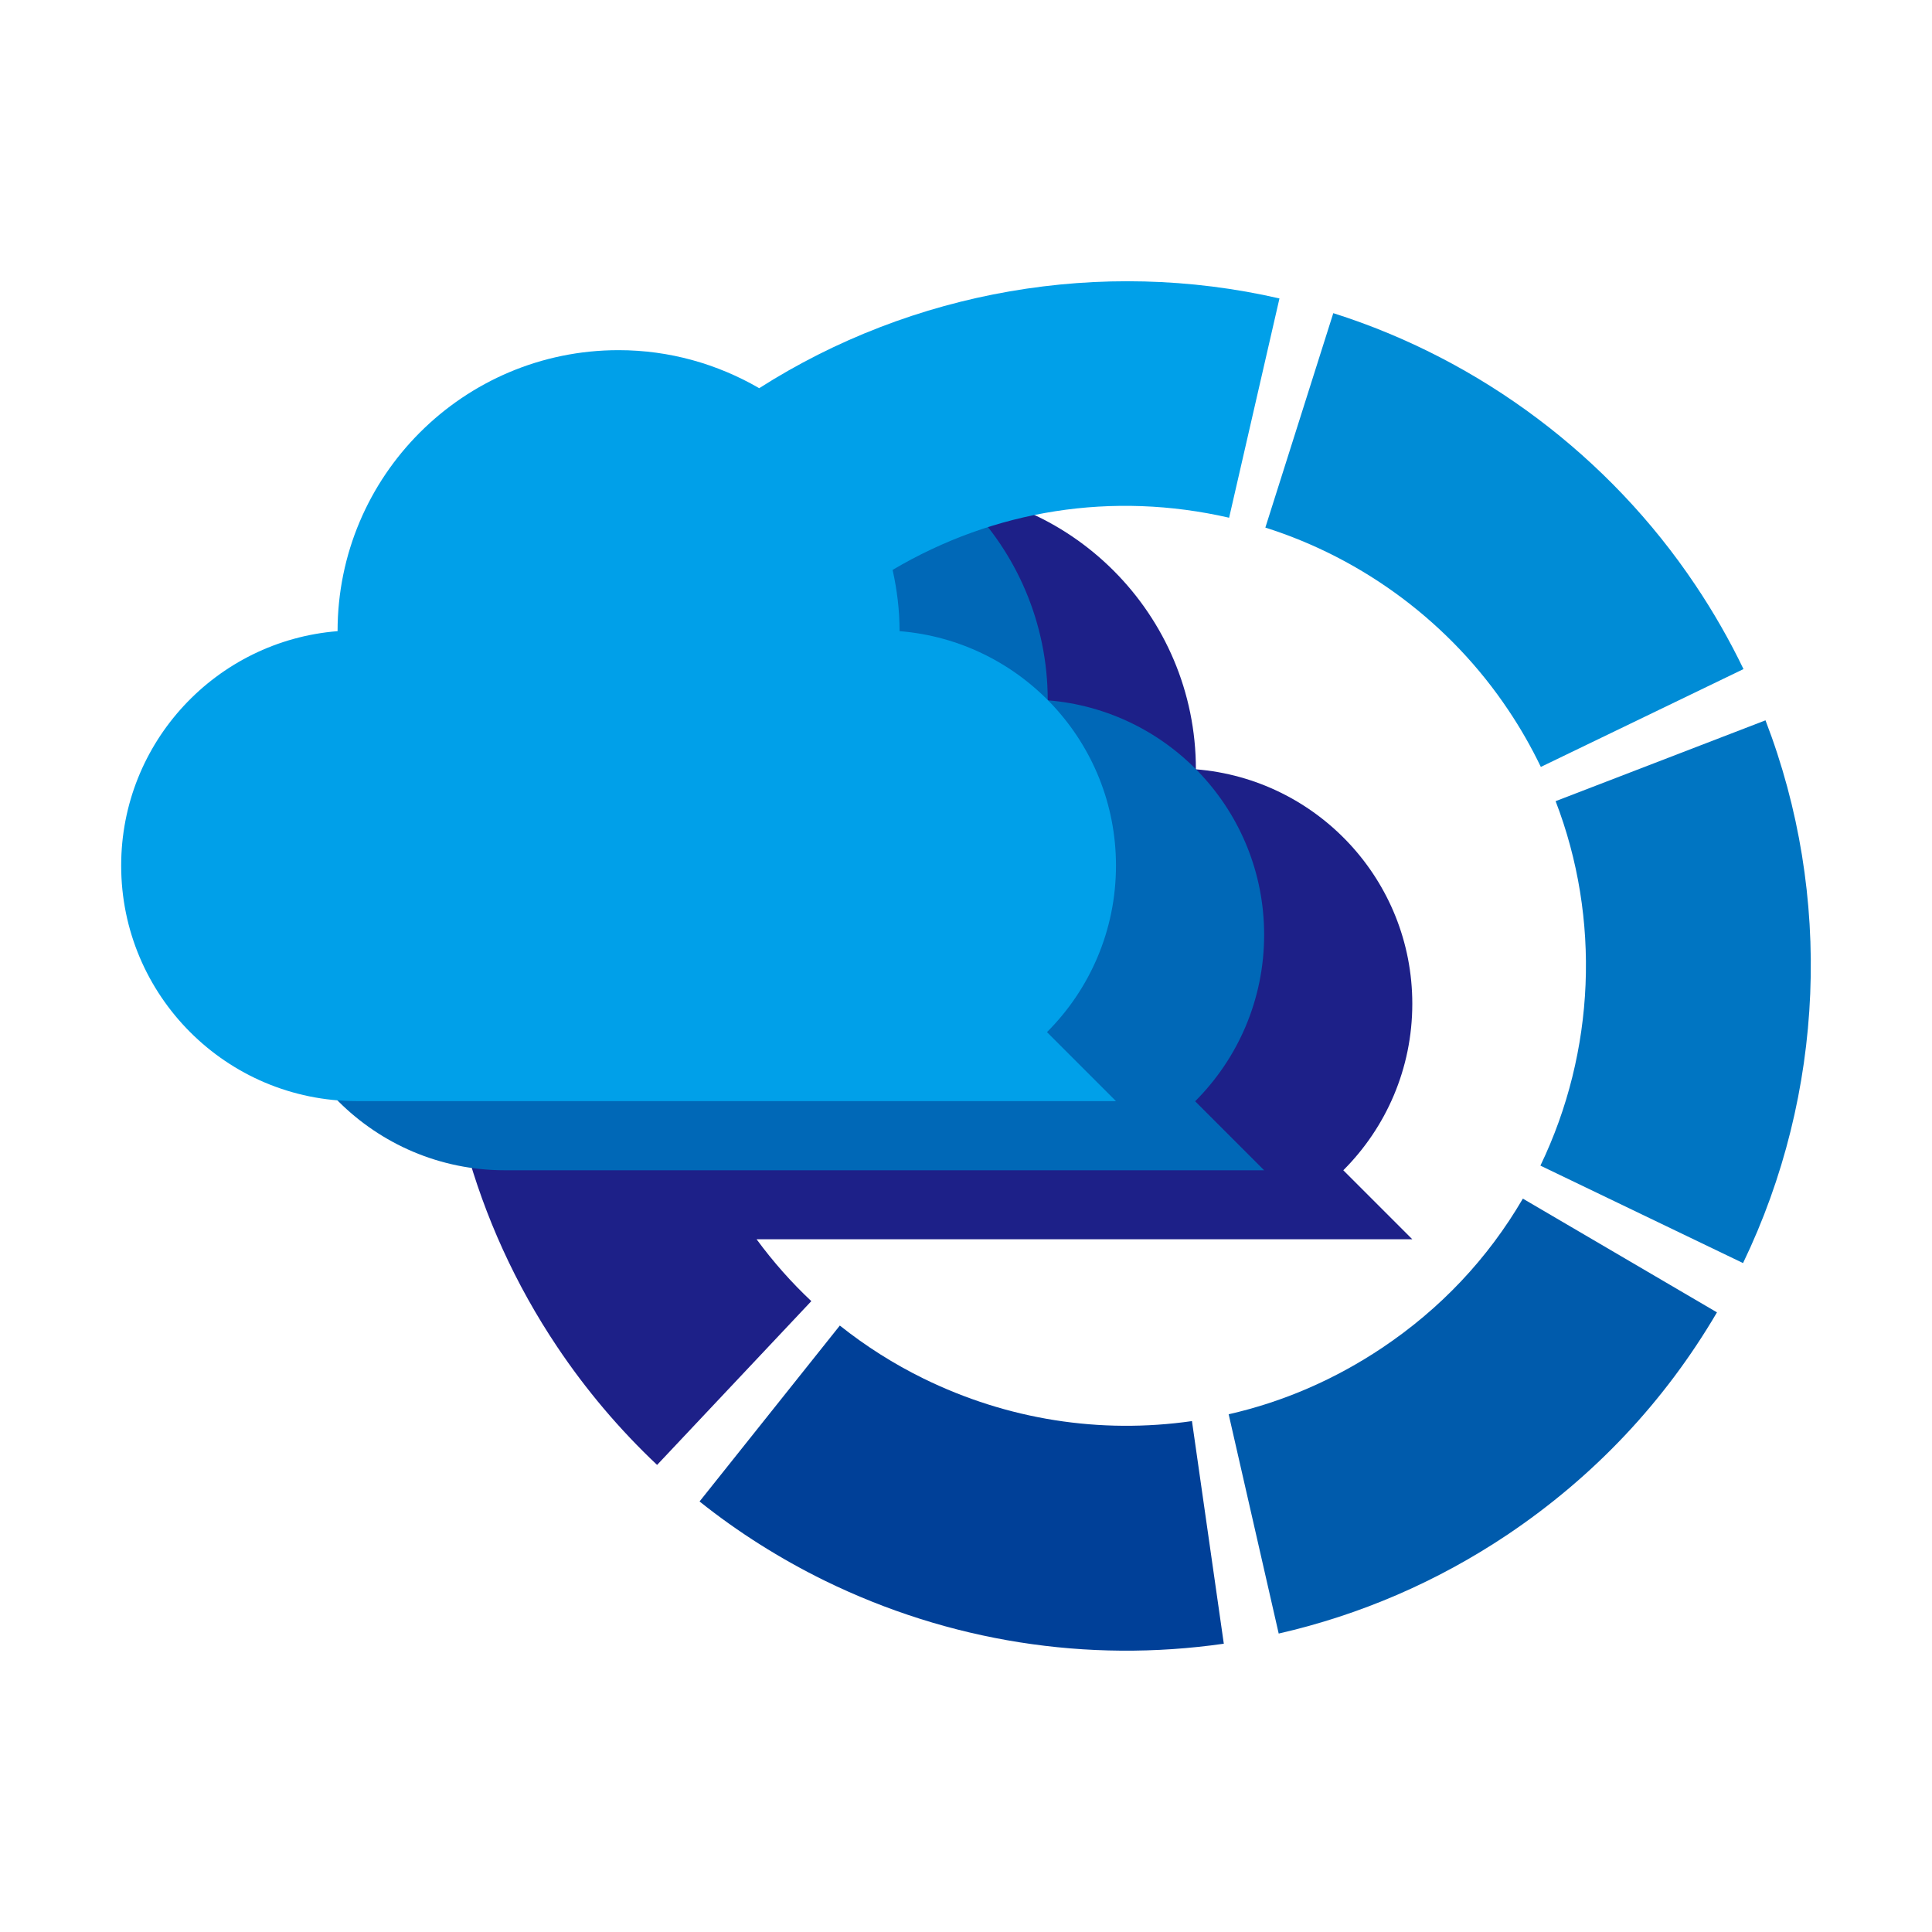
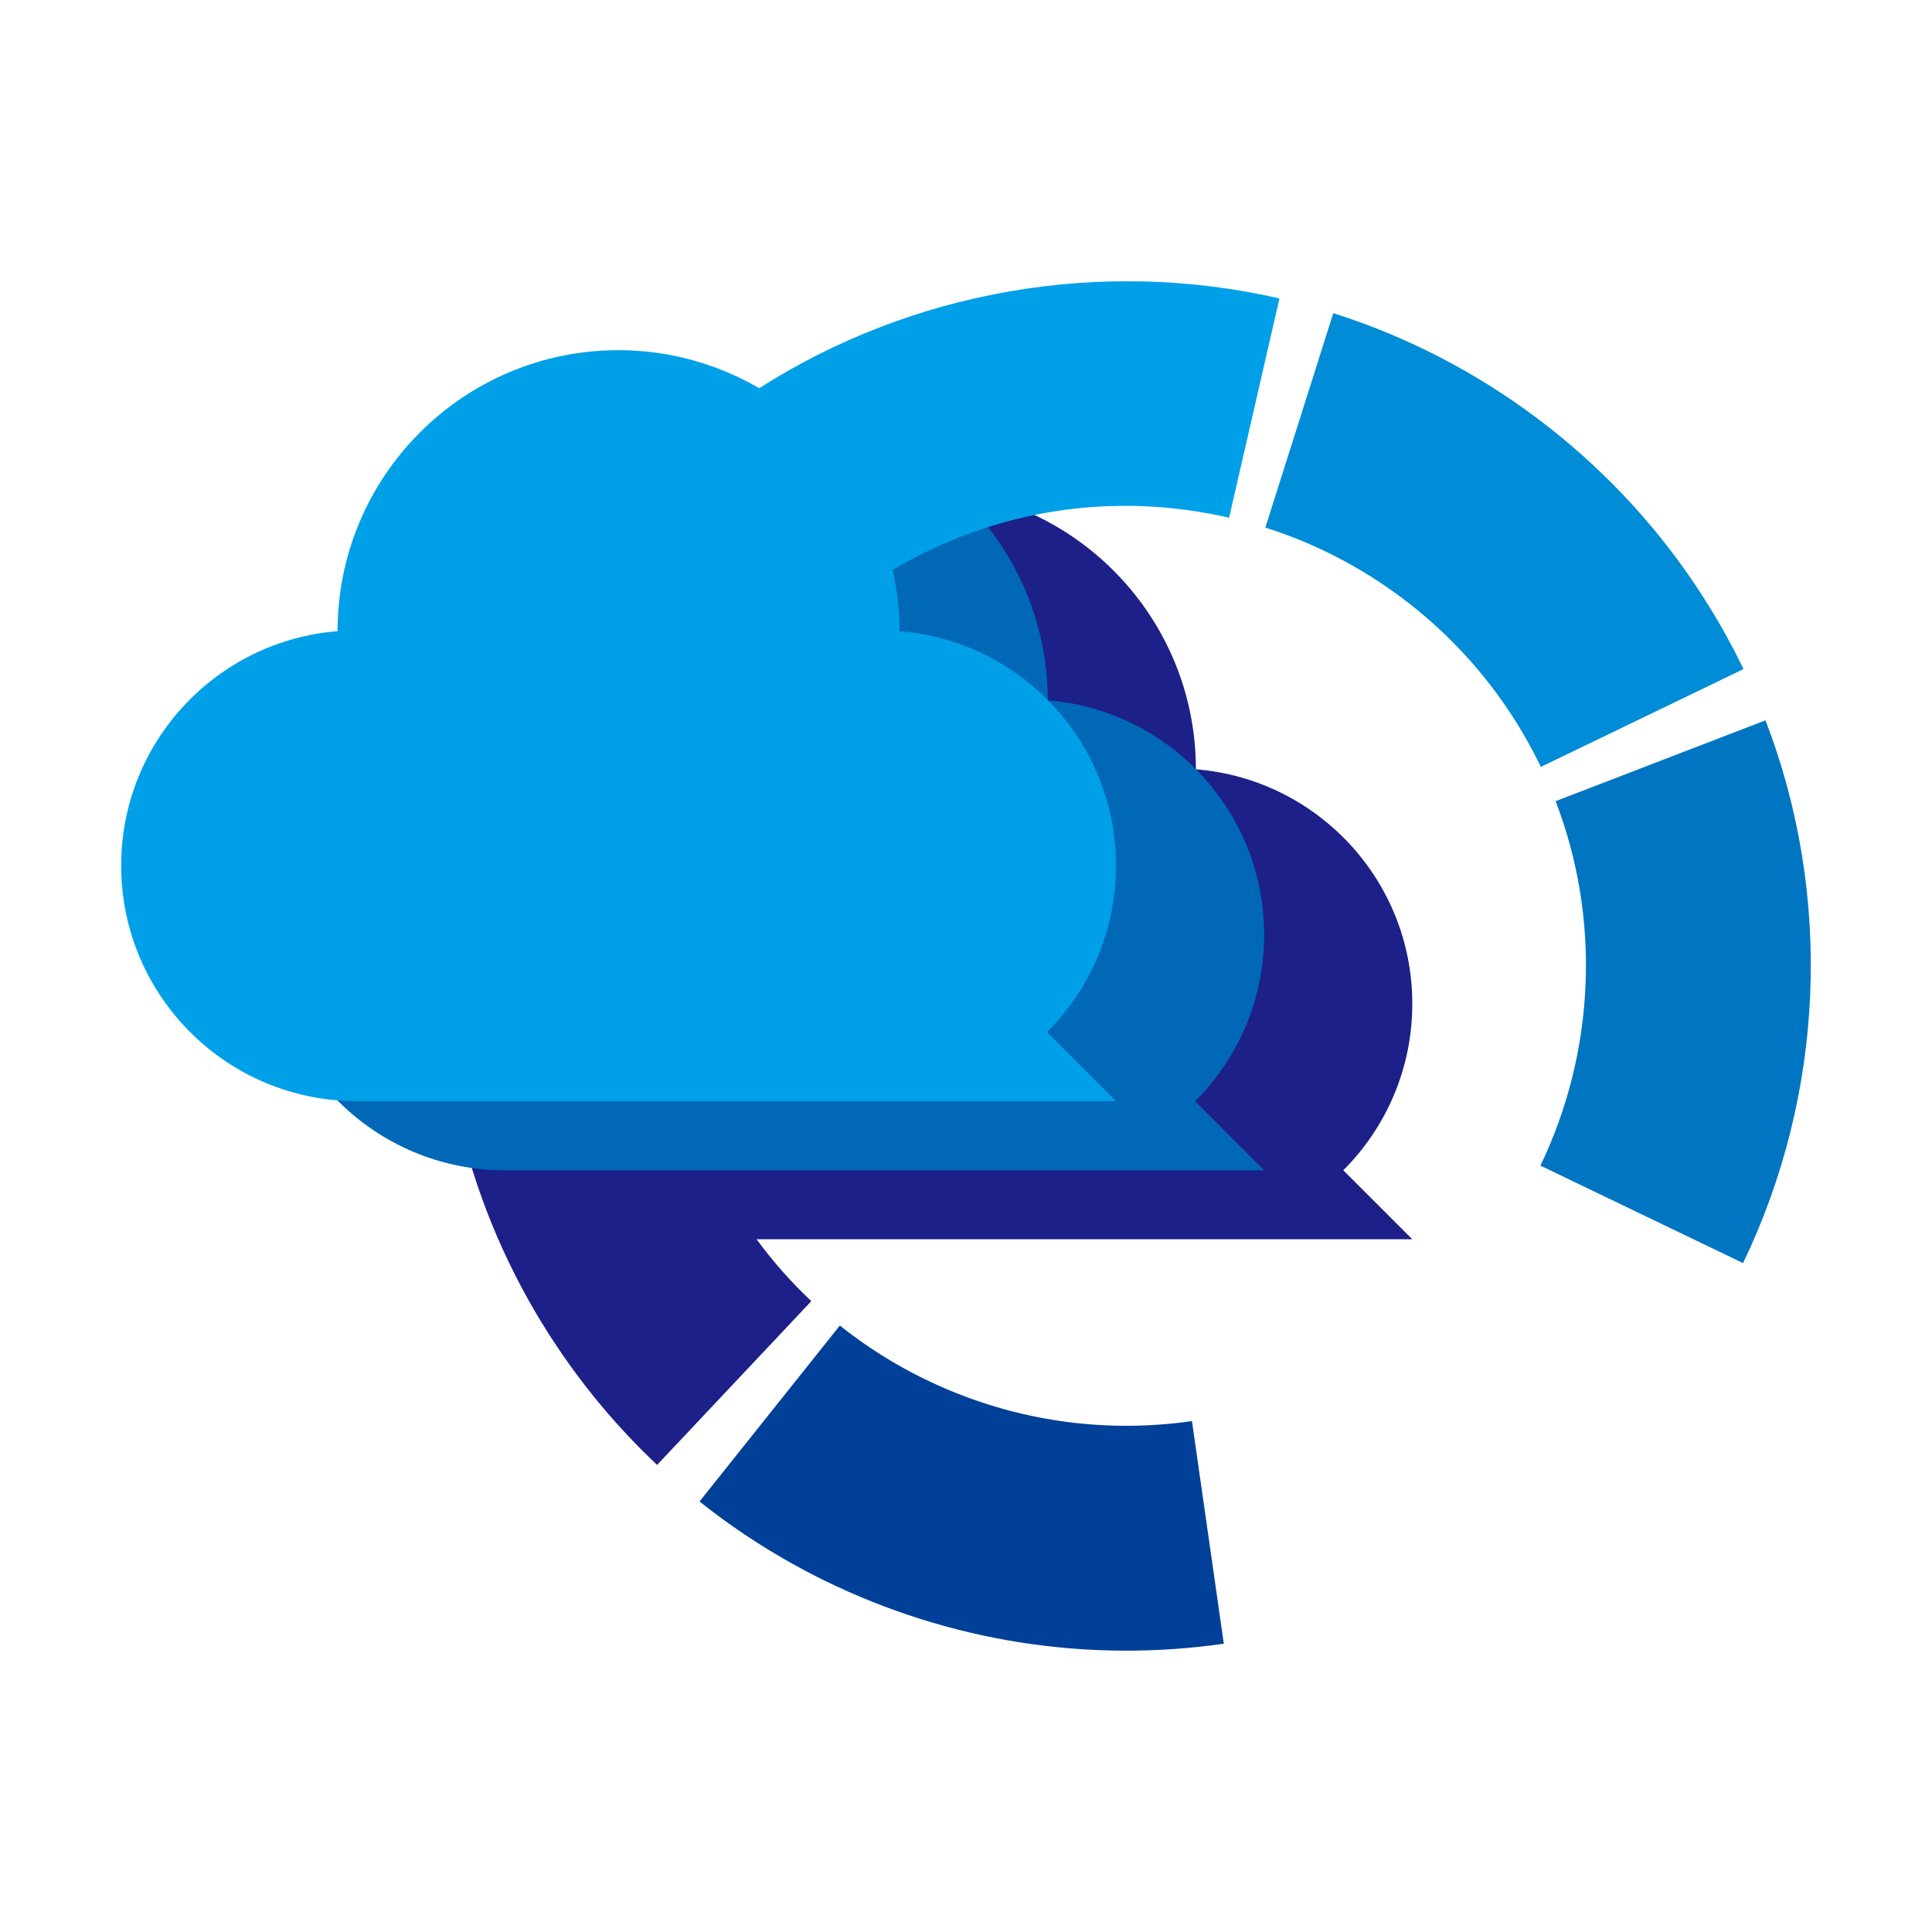
<svg xmlns="http://www.w3.org/2000/svg" id="_レイヤー_1" data-name="レイヤー 1" viewBox="0 0 127.4 127.4">
  <defs>
    <style>
      .cls-1 {
        fill: #008cd6;
      }

      .cls-1, .cls-2, .cls-3, .cls-4, .cls-5, .cls-6, .cls-7, .cls-8 {
        stroke-width: 0px;
      }

      .cls-2 {
        fill: #005bac;
      }

      .cls-3 {
        fill: #0068b7;
      }

      .cls-4 {
        fill: #00a0e9;
      }

      .cls-5 {
        fill: none;
      }

      .cls-6 {
        fill: #0075c2;
      }

      .cls-7 {
        fill: #004098;
      }

      .cls-8 {
        fill: #1d2088;
      }
    </style>
  </defs>
  <rect class="cls-5" x="0" width="127.4" height="127.4" rx="44.51" ry="44.51" />
  <g>
    <path class="cls-7" d="m54.38,104.23h0c-2.93-1.44-5.71-3.19-8.25-5.22l9.25-11.6c1.71,1.36,3.57,2.54,5.53,3.5h0c5.51,2.7,11.63,3.67,17.69,2.8l2.1,14.68c-9.02,1.29-18.12-.15-26.32-4.16Z" />
    <path class="cls-8" d="m88.58,77.17c2.81-2.81,4.55-6.69,4.55-10.98,0-8.15-6.29-14.82-14.27-15.46,0,0,0,0,0,0,0-10.23-8.3-18.53-18.53-18.53s-18.53,8.3-18.53,18.53c0,0,0,0,0,0-7.99.64-14.27,7.31-14.27,15.46,0,3.52,1.18,6.75,3.15,9.35,1.28,4.69,3.31,9.17,6.06,13.27,1.9,2.84,4.12,5.46,6.59,7.79l10.17-10.8c-1.32-1.24-2.53-2.61-3.61-4.08h43.24l-4.55-4.55Z" />
    <path class="cls-3" d="m83.36,61.64c0-8.15-6.29-14.82-14.27-15.46,0,0,0,0,0,0,0-10.23-8.3-18.53-18.53-18.53s-18.53,8.3-18.53,18.53c0,0,0,0,0,0-7.99.64-14.27,7.31-14.27,15.46,0,8.57,6.95,15.53,15.53,15.53h50.07l-4.55-4.55c2.81-2.81,4.55-6.69,4.55-10.98Z" />
-     <path class="cls-2" d="m84.32,107.72l-3.3-14.46c3.61-.82,7.01-2.3,10.12-4.38,3.84-2.57,6.97-5.88,9.28-9.84l12.8,7.5c-3.46,5.9-8.11,10.83-13.83,14.67-4.62,3.09-9.69,5.28-15.07,6.51Z" />
    <path class="cls-6" d="m101.58,76.86c3.62-7.53,3.98-16.29,1-24.03l13.84-5.33c4.45,11.55,3.91,24.6-1.48,35.79l-13.37-6.43Z" />
-     <path class="cls-4" d="m50.05,25.59c-2.73-1.58-5.89-2.5-9.26-2.5-10.23,0-18.53,8.3-18.53,18.53,0,0,0,0,0,0-7.99.64-14.27,7.31-14.27,15.46,0,8.57,6.95,15.53,15.53,15.53h50.07l-4.55-4.55c2.81-2.81,4.55-6.69,4.55-10.98,0-8.15-6.29-14.82-14.27-15.46,0,0,0,0,0,0,0-1.39-.17-2.74-.46-4.04,6.71-3.97,14.52-5.2,22.19-3.44l3.32-14.46c-11.76-2.7-24.22-.52-34.31,5.92Z" />
+     <path class="cls-4" d="m50.05,25.59c-2.73-1.58-5.89-2.5-9.26-2.5-10.23,0-18.53,8.3-18.53,18.53,0,0,0,0,0,0-7.99.64-14.27,7.31-14.27,15.46,0,8.57,6.95,15.53,15.53,15.53h50.07l-4.55-4.55c2.81-2.81,4.55-6.69,4.55-10.98,0-8.15-6.29-14.82-14.27-15.46,0,0,0,0,0,0,0-1.39-.17-2.74-.46-4.04,6.71-3.97,14.52-5.2,22.19-3.44l3.32-14.46c-11.76-2.7-24.22-.52-34.31,5.92" />
    <path class="cls-1" d="m101.6,50.56c-.62-1.29-1.34-2.55-2.14-3.74-3.81-5.7-9.51-9.97-16.02-12.03l4.48-14.14c9.7,3.07,18.2,9.45,23.87,17.92,1.19,1.77,2.26,3.64,3.18,5.55l-13.36,6.45Z" />
  </g>
</svg>